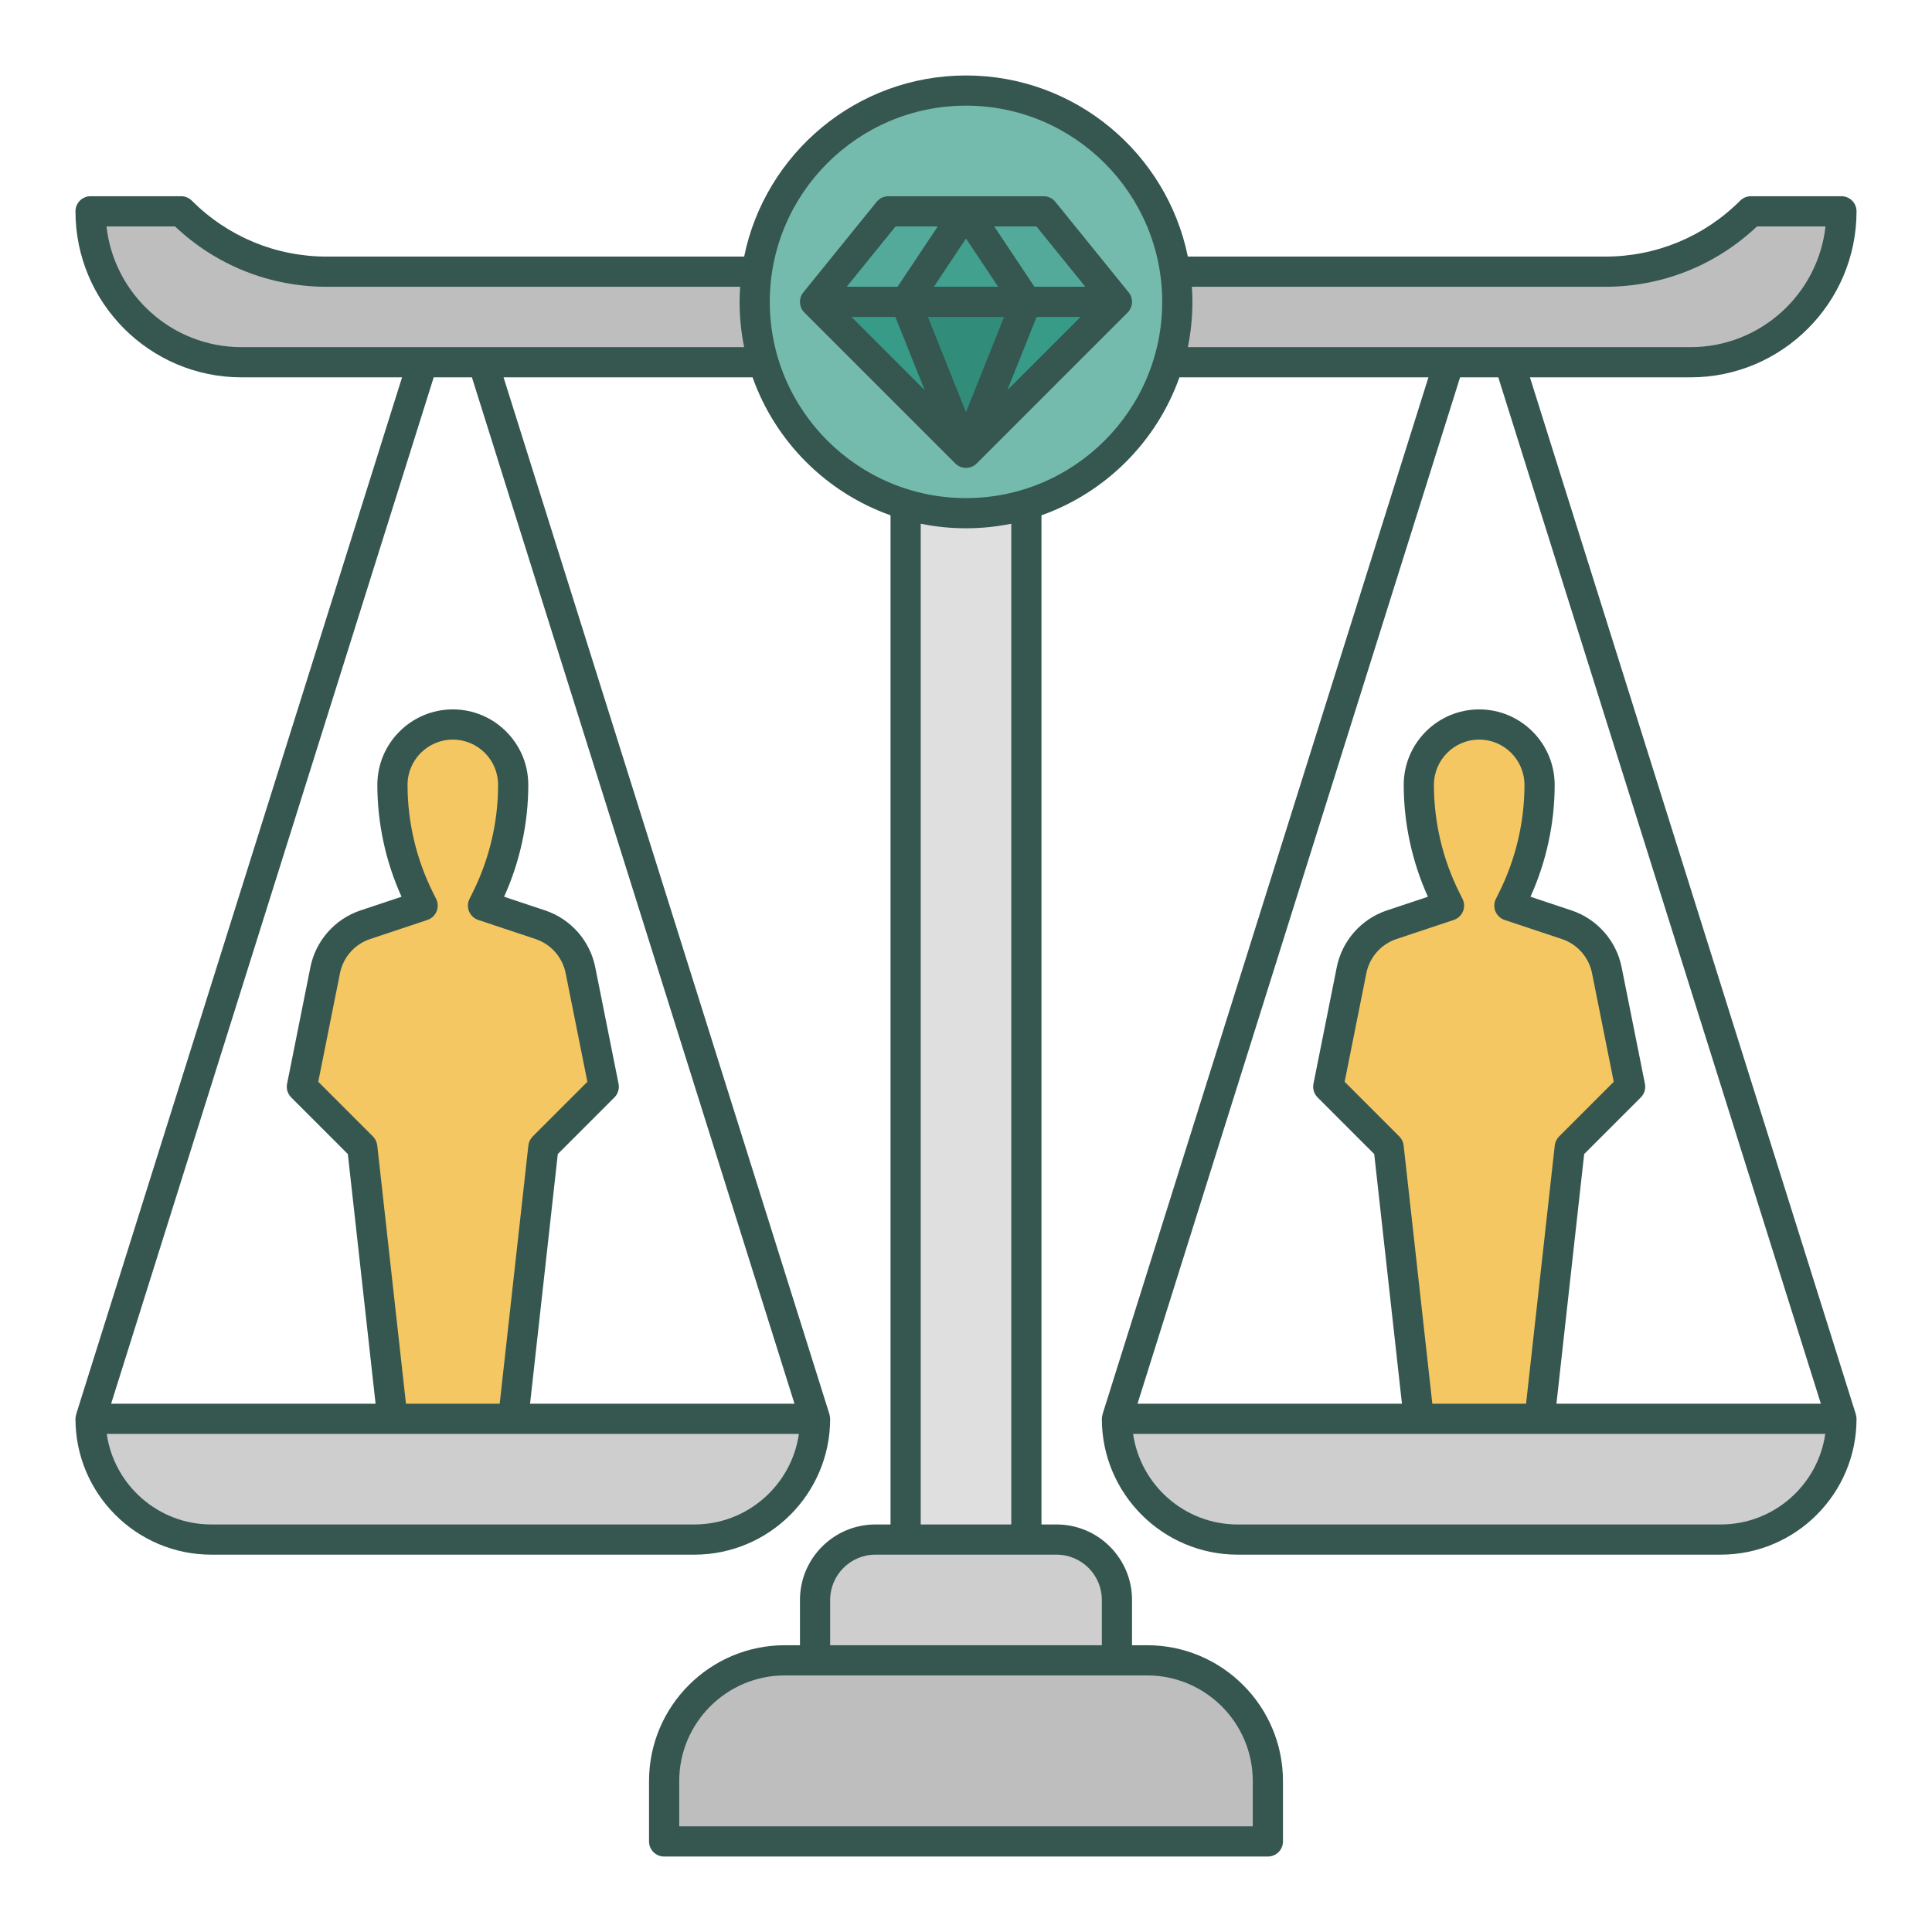
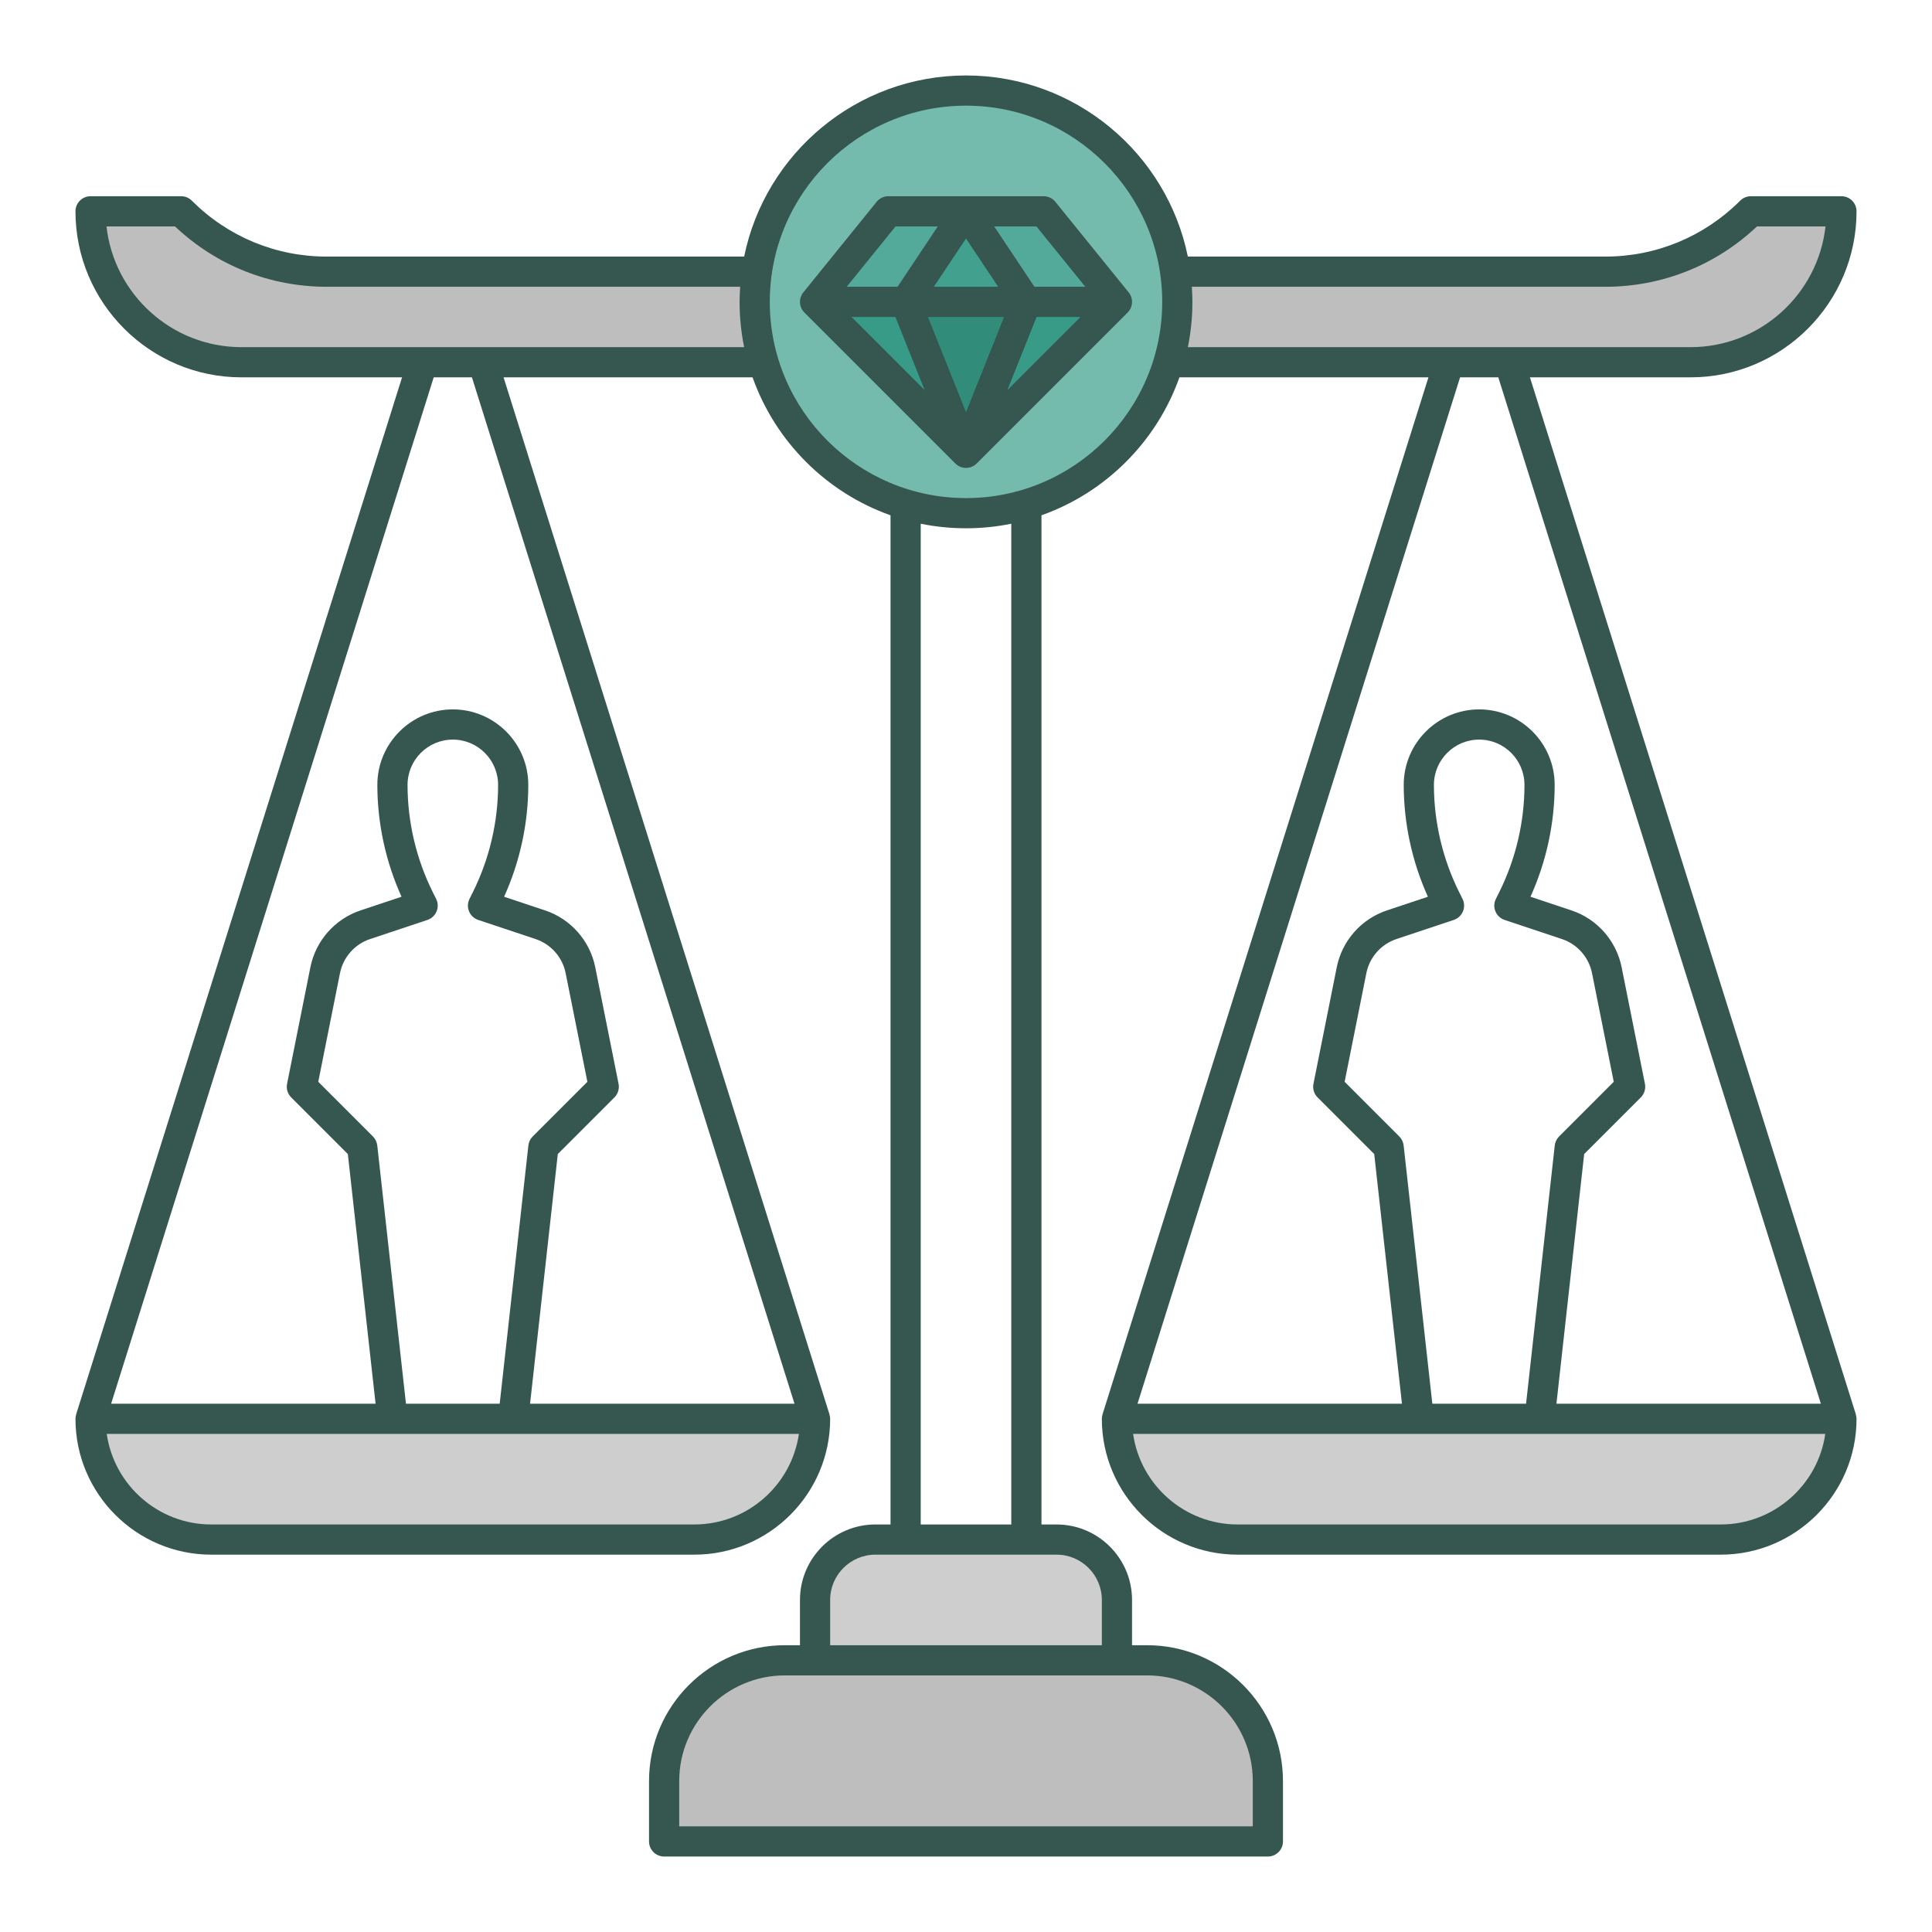
<svg xmlns="http://www.w3.org/2000/svg" width="800px" height="800px" viewBox="0 0 512 512">
  <defs>
    <style>.e{fill:#f4c762;}.f{fill:#318c7a;}.g{fill:#cecece;}.h{fill:#bebebe;}.i{fill:#dfdfdf;}.j{fill:#41a08e;}.k{fill:#365650;}.l{fill:#54aa9a;}.m{fill:#379b88;}.n{fill:#75bbad;}</style>
  </defs>
  <g id="a" />
  <g id="b" />
  <g id="c">
    <g>
      <path class="h" d="M464,56c-10.245,10.245-24.139,16-38.627,16H86.627c-14.488,0-28.383-5.755-38.627-16H24c0,22.091,17.909,40,40,40H448c22.091,0,40-17.909,40-40h-24Z" />
      <path class="h" d="M304,440h-96c-17.673,0-32,14.327-32,32v16h160v-16c0-17.673-14.327-32-32-32Z" />
      <path class="g" d="M280,408h-48c-8.836,0-16,7.163-16,16v16h80v-16c0-8.837-7.164-16-16-16Z" />
-       <rect class="i" height="328" width="32" x="240" y="80" />
      <circle class="n" cx="256" cy="80" r="56" />
      <polygon class="l" points="235.429 56 216 80 256 120 296 80 276.571 56 235.429 56" />
      <polygon class="m" points="216 80 296 80 256 120 216 80" />
      <polygon class="f" points="256 56 240 80 256 120 272 80 256 56" />
      <path class="g" d="M296,376c0,17.673,14.327,32,32,32h128c17.673,0,32-14.327,32-32h-192Z" />
-       <path class="e" d="M384,240l-15.191,5.064c-5.447,1.816-9.504,6.411-10.63,12.041l-6.179,30.895,16,16,8,72h32l8-72,16-16-6.179-30.895c-1.126-5.63-5.183-10.225-10.63-12.041l-15.191-5.064,.845-1.689c4.706-9.411,7.155-19.789,7.155-30.311v-0c0-8.837-7.163-16-16-16h-0c-8.837,0-16,7.163-16,16v0c0,10.522,2.45,20.9,7.155,30.311l.845,1.689Z" />
      <path class="g" d="M24,376c0,17.673,14.327,32,32,32H184c17.673,0,32-14.327,32-32H24Z" />
-       <path class="e" d="M112,240l-15.191,5.064c-5.447,1.816-9.504,6.411-10.63,12.041l-6.179,30.895,16,16,8,72h32l8-72,16-16-6.179-30.895c-1.126-5.63-5.183-10.225-10.63-12.041l-15.191-5.064,.845-1.689c4.706-9.411,7.155-19.789,7.155-30.311v-0c0-8.837-7.163-16-16-16h-0c-8.837,0-16,7.163-16,16v0c0,10.522,2.45,20.9,7.155,30.311l.845,1.689Z" />
      <polygon class="j" points="256 56 272 80 240 80 256 56" />
      <path class="k" d="M276.571,52h-41.143c-1.207,0-2.35,.545-3.109,1.483l-19.429,24c-1.288,1.591-1.167,3.897,.281,5.345l40,40c.78,.781,1.805,1.171,2.828,1.171s2.048-.391,2.828-1.171l40-40c1.448-1.448,1.569-3.754,.281-5.345l-19.429-24c-.76-.938-1.902-1.483-3.109-1.483Zm11.044,24h-13.475l-10.667-16h11.189l12.952,16Zm-50.323,8l7.757,19.392-19.392-19.392h11.635Zm28.8,0l-10.092,25.23-10.092-25.23h20.185Zm-18.618-8l8.526-12.789,8.526,12.789h-17.052Zm27.234,8h11.635l-19.392,19.392,7.757-19.392Zm-37.371-24h11.189l-10.667,16h-13.475l12.952-16Z" />
      <path class="k" d="M491.816,374.801L405.45,100h42.55c24.262,0,44-19.738,44-44,0-2.209-1.791-4-4-4h-24c-1.061,0-2.078,.421-2.828,1.171-9.562,9.562-22.276,14.829-35.799,14.829h-110.581c-5.575-27.353-29.817-48-58.792-48s-53.218,20.647-58.792,48H86.627c-13.522,0-26.236-5.266-35.799-14.829-.75-.75-1.768-1.171-2.828-1.171H24c-2.209,0-4,1.791-4,4,0,24.262,19.738,44,44,44h42.55L20.184,374.801l.018,.006c-.119,.379-.202,.775-.202,1.194,0,19.851,16.149,36,36,36H184c19.851,0,36-16.149,36-36,0-.419-.082-.814-.202-1.194l.018-.006L133.45,100h65.99c6.036,17.018,19.541,30.524,36.56,36.56V404h-4c-11.028,0-20,8.972-20,20v12h-4c-19.851,0-36,16.149-36,36v16c0,2.209,1.791,4,4,4h160c2.209,0,4-1.791,4-4v-16c0-19.851-16.149-36-36-36h-4v-12c0-11.028-8.972-20-20-20h-4V136.56c17.018-6.036,30.524-19.541,36.56-36.56h65.99l-86.366,274.801,.018,.006c-.119,.379-.202,.775-.202,1.194,0,19.851,16.149,36,36,36h128c19.851,0,36-16.149,36-36,0-.419-.082-.814-.202-1.194l.018-.006Zm-307.816,29.199H56c-14.081,0-25.769-10.449-27.715-24H211.715c-1.946,13.551-13.634,24-27.715,24Zm-84.024-100.442c-.101-.902-.505-1.744-1.147-2.387l-14.486-14.486,5.759-28.796c.843-4.212,3.897-7.672,7.973-9.03l15.191-5.064c1.101-.367,1.987-1.193,2.431-2.265,.444-1.071,.401-2.282-.118-3.319l-.844-1.688c-4.405-8.811-6.733-18.674-6.733-28.522,0-6.617,5.383-12,12-12s12,5.383,12,12c0,9.849-2.328,19.711-6.732,28.522l-.845,1.689c-.52,1.037-.562,2.248-.118,3.319,.443,1.072,1.33,1.898,2.431,2.265l15.191,5.064c4.075,1.358,7.13,4.818,7.973,9.03l5.759,28.796-14.486,14.486c-.643,.643-1.047,1.484-1.147,2.387l-7.604,68.442h-24.84l-7.604-68.442Zm110.574,68.442h-70.08l7.351-66.164,15.008-15.008c.946-.946,1.356-2.302,1.094-3.613l-6.179-30.895c-1.403-7.021-6.495-12.788-13.287-15.052l-10.866-3.622c4.2-9.276,6.41-19.468,6.41-29.647,0-11.028-8.972-20-20-20s-20,8.972-20,20c0,10.179,2.209,20.37,6.41,29.647l-10.866,3.622c-6.792,2.264-11.884,8.031-13.287,15.052l-6.179,30.895c-.263,1.312,.147,2.667,1.094,3.613l15.008,15.008,7.351,66.164H29.45L114.936,100h10.128l85.486,272ZM64,92c-18.498,0-33.783-14.025-35.779-32h18.155c10.926,10.332,25.153,16,40.251,16h109.521c-.088,1.324-.148,2.655-.148,4,0,4.109,.417,8.121,1.208,12H64ZM332,472v12H180v-12c0-15.439,12.561-28,28-28h96c15.439,0,28,12.561,28,28Zm-40-48v12h-72v-12c0-6.617,5.383-12,12-12h48c6.617,0,12,5.383,12,12Zm-24-20h-24V138.793c3.879,.79,7.891,1.207,12,1.207s8.121-.417,12-1.207V404Zm-12-272c-28.673,0-52-23.327-52-52s23.327-52,52-52,52,23.327,52,52-23.327,52-52,52Zm59.852-56h109.521c15.098,0,29.325-5.668,40.251-16h18.155c-1.996,17.975-17.281,32-35.779,32h-133.208c.791-3.879,1.208-7.891,1.208-12,0-1.345-.061-2.676-.148-4Zm81.212,24l85.486,272h-70.08l7.351-66.164,15.008-15.008c.946-.946,1.356-2.302,1.094-3.613l-6.179-30.895c-1.403-7.021-6.495-12.788-13.287-15.052l-10.866-3.622c4.2-9.276,6.41-19.468,6.41-29.647,0-11.028-8.972-20-20-20s-20,8.972-20,20c0,10.179,2.209,20.37,6.41,29.647l-10.866,3.622c-6.792,2.264-11.884,8.031-13.287,15.052l-6.179,30.895c-.263,1.312,.147,2.667,1.094,3.613l15.008,15.008,7.351,66.164h-70.08L386.936,100h10.128Zm-25.088,203.558c-.101-.902-.505-1.744-1.147-2.387l-14.486-14.486,5.759-28.796c.843-4.212,3.897-7.672,7.973-9.03l15.191-5.064c1.101-.367,1.987-1.193,2.431-2.265,.444-1.071,.401-2.282-.118-3.319l-.844-1.688c-4.405-8.811-6.733-18.674-6.733-28.522,0-6.617,5.383-12,12-12s12,5.383,12,12c0,9.849-2.328,19.711-6.732,28.522l-.845,1.689c-.52,1.037-.562,2.248-.118,3.319,.443,1.072,1.33,1.898,2.431,2.265l15.191,5.064c4.075,1.358,7.13,4.818,7.973,9.03l5.759,28.796-14.486,14.486c-.643,.643-1.047,1.484-1.147,2.387l-7.604,68.442h-24.84l-7.604-68.442Zm84.024,100.442h-128c-14.081,0-25.769-10.449-27.715-24h183.43c-1.946,13.551-13.634,24-27.715,24Z" />
    </g>
  </g>
  <g id="d" />
</svg>